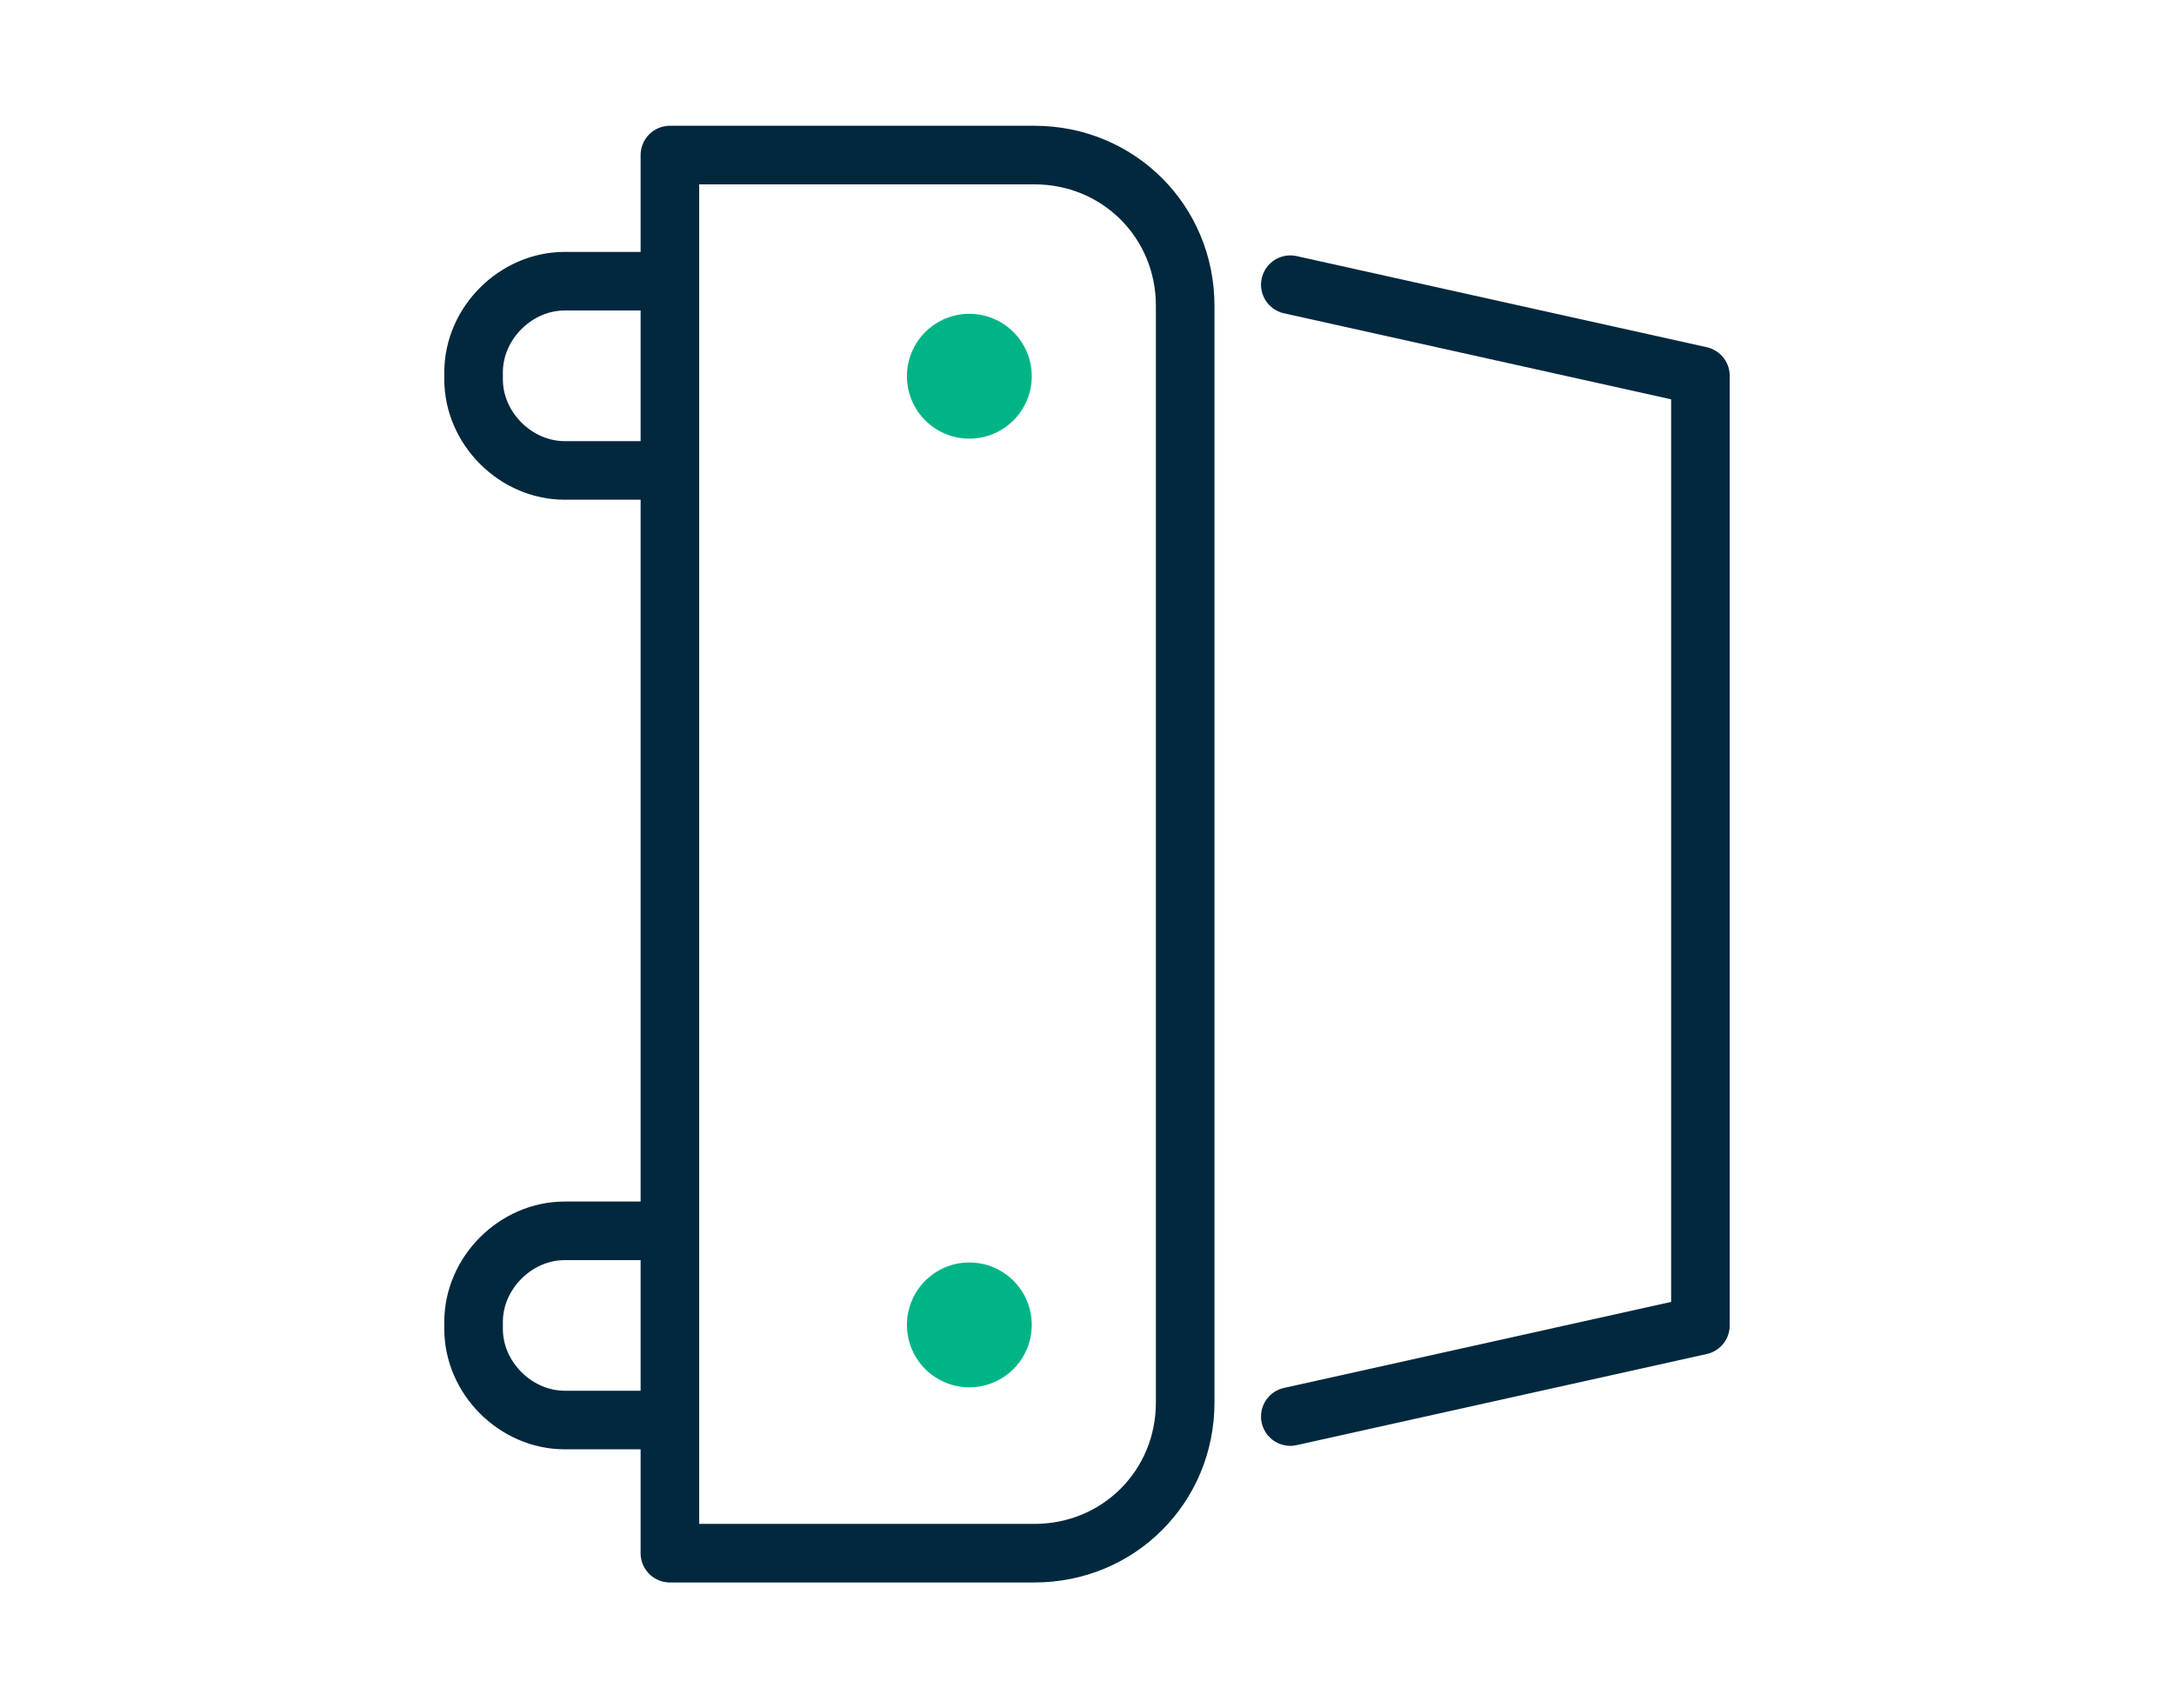
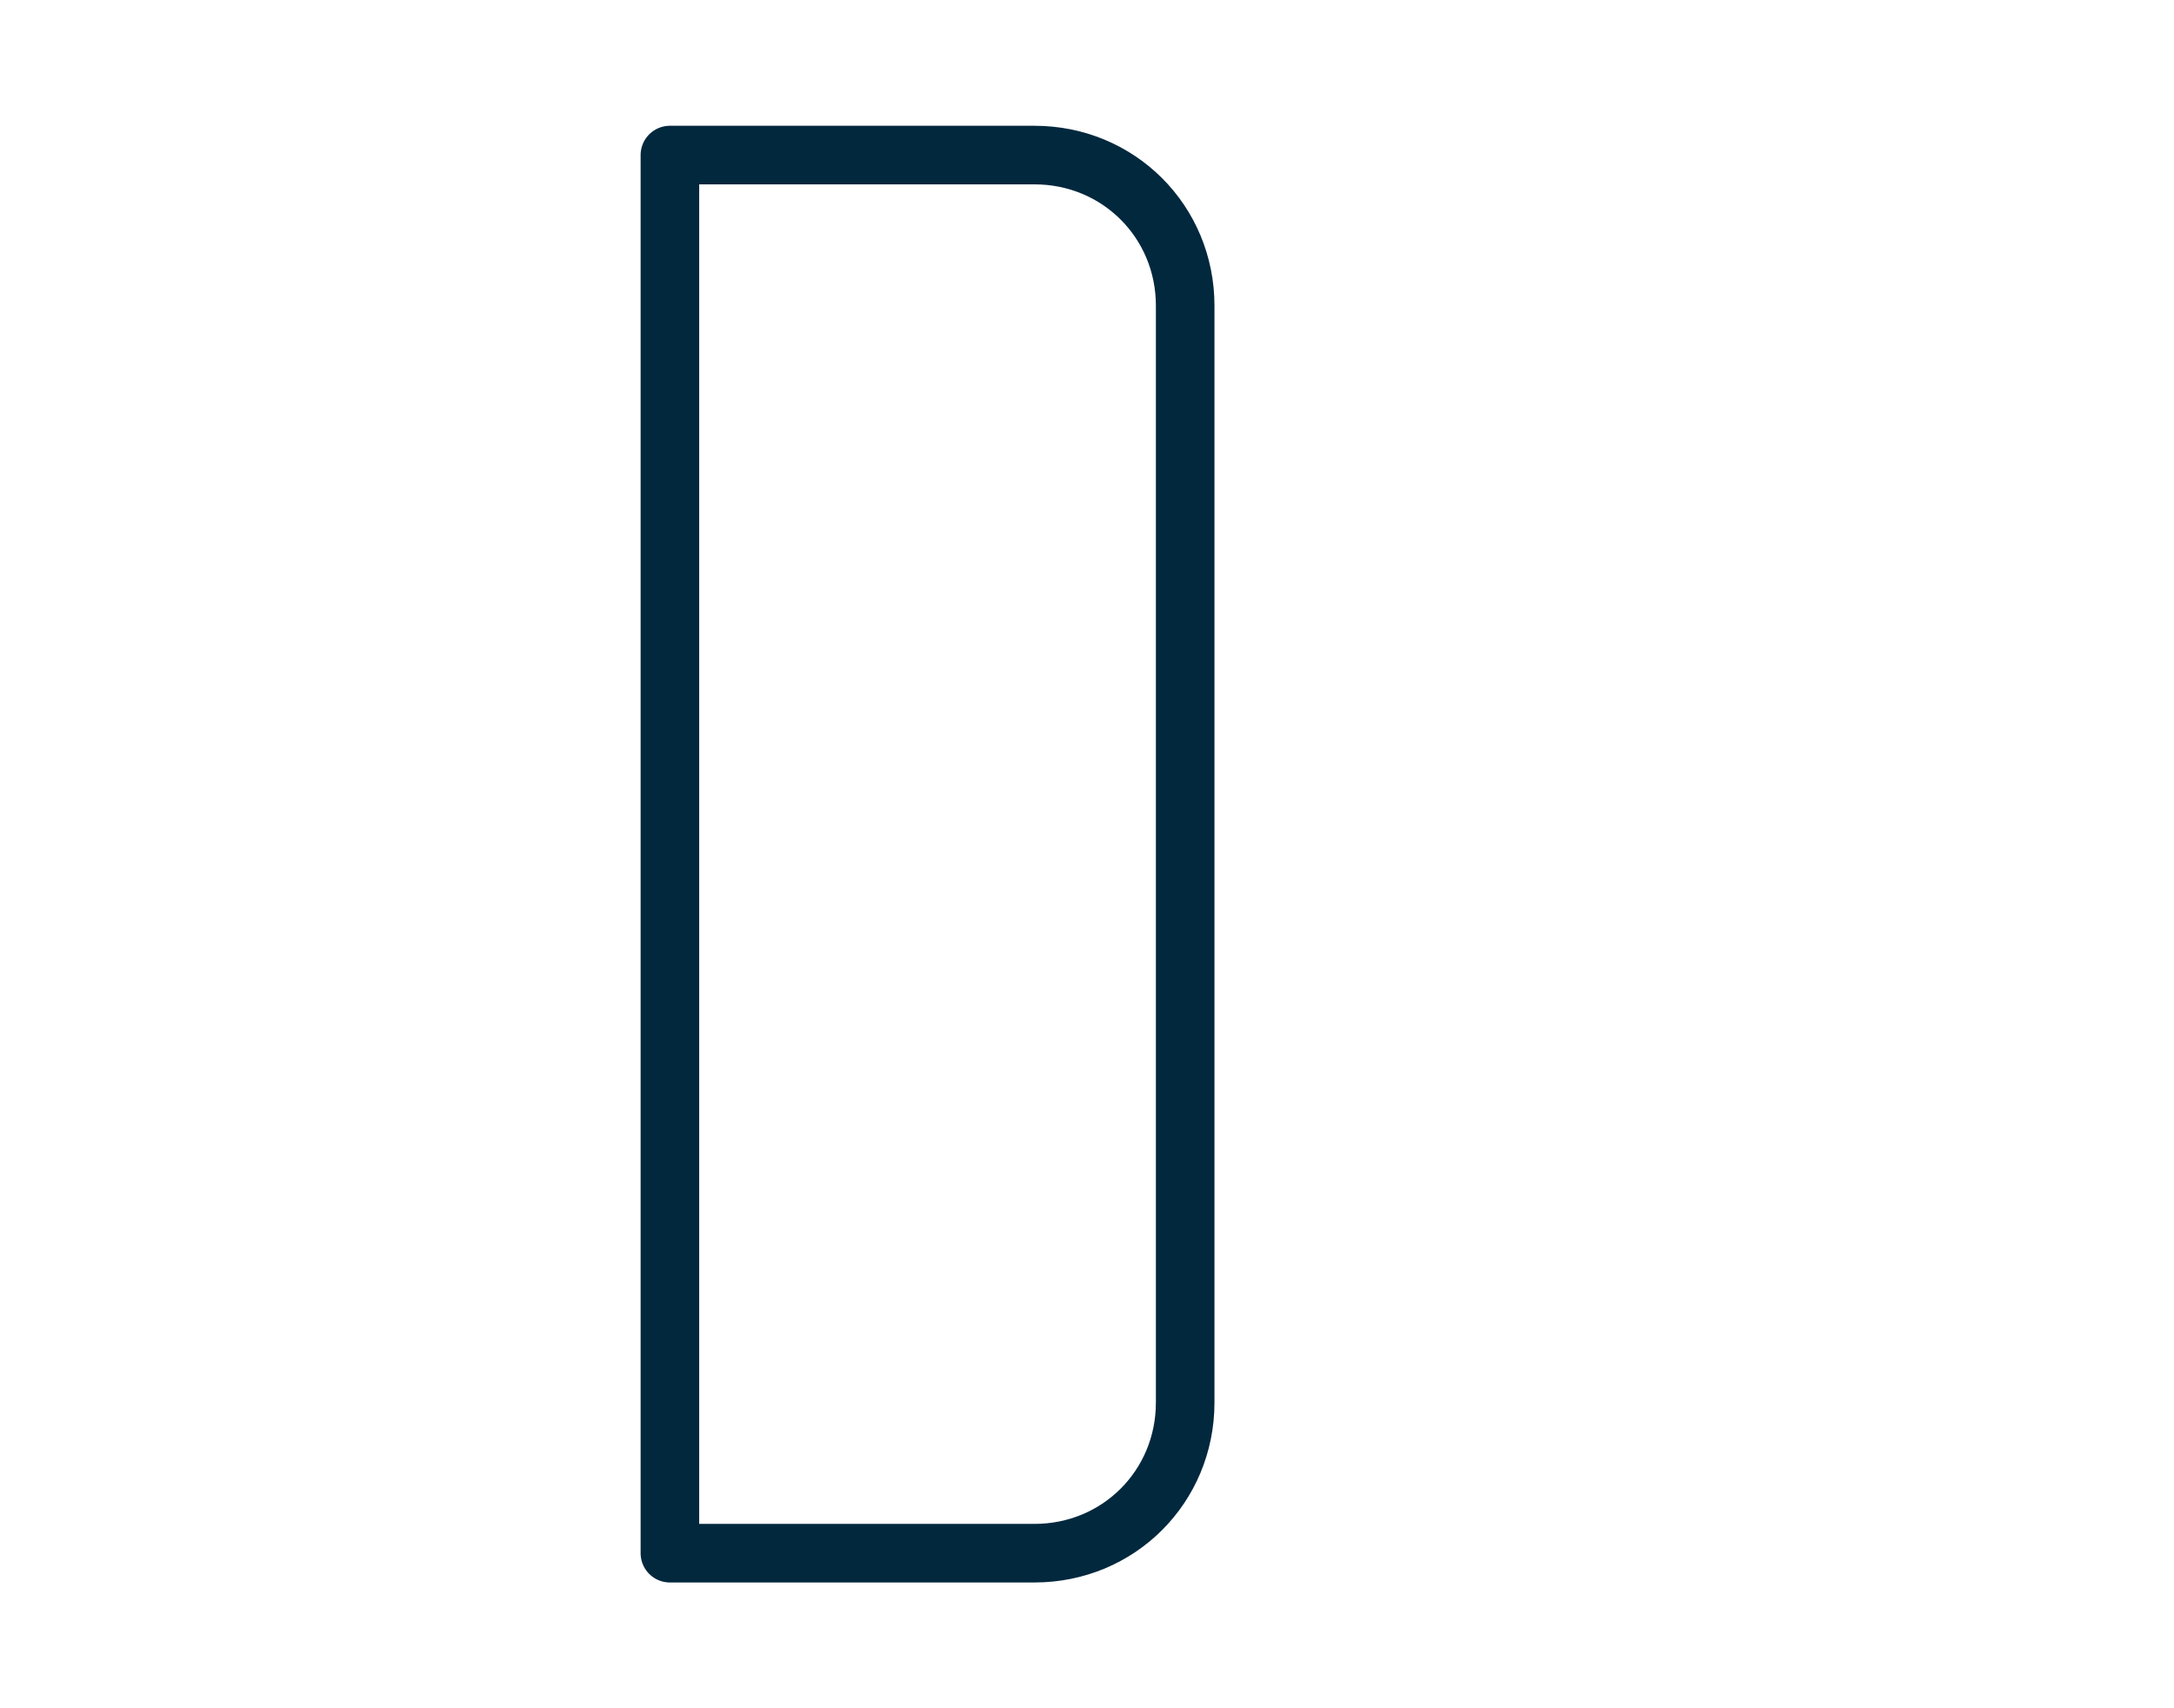
<svg xmlns="http://www.w3.org/2000/svg" width="56" height="44" viewBox="0 0 56 44" fill="none">
-   <path d="M23.362 9.691C23.362 10.579 24.081 11.298 24.969 11.298C25.857 11.298 26.577 10.579 26.577 9.691C26.577 8.803 25.857 8.083 24.969 8.083C24.081 8.083 23.362 8.803 23.362 9.691Z" fill="#00B486" />
-   <path d="M23.362 34.126C23.362 35.014 24.081 35.733 24.969 35.733C25.857 35.733 26.577 35.014 26.577 34.126C26.577 33.238 25.857 32.518 24.969 32.518C24.081 32.518 23.362 33.238 23.362 34.126Z" fill="#00B486" />
-   <path d="M16.714 12.117H14.547C13.283 12.117 12.199 11.034 12.199 9.77V9.59C12.199 8.326 13.283 7.243 14.547 7.243H16.714" stroke="#02283E" stroke-width="1.509" stroke-linecap="round" stroke-linejoin="round" />
-   <path d="M16.714 36.576H14.547C13.283 36.576 12.199 35.493 12.199 34.23V34.049C12.199 32.785 13.283 31.703 14.547 31.703H16.714" stroke="#02283E" stroke-width="1.509" stroke-linecap="round" stroke-linejoin="round" />
  <path d="M17.256 39.916V3.994H26.646C28.814 3.994 30.529 5.709 30.529 7.875V36.125C30.529 38.291 28.814 40.006 26.646 40.006H17.256V39.916Z" stroke="#02283E" stroke-width="1.509" stroke-linecap="round" stroke-linejoin="round" />
-   <path d="M33.237 7.333L43.801 9.68V34.139L33.237 36.486" stroke="#02283E" stroke-width="1.509" stroke-linecap="round" stroke-linejoin="round" />
</svg>